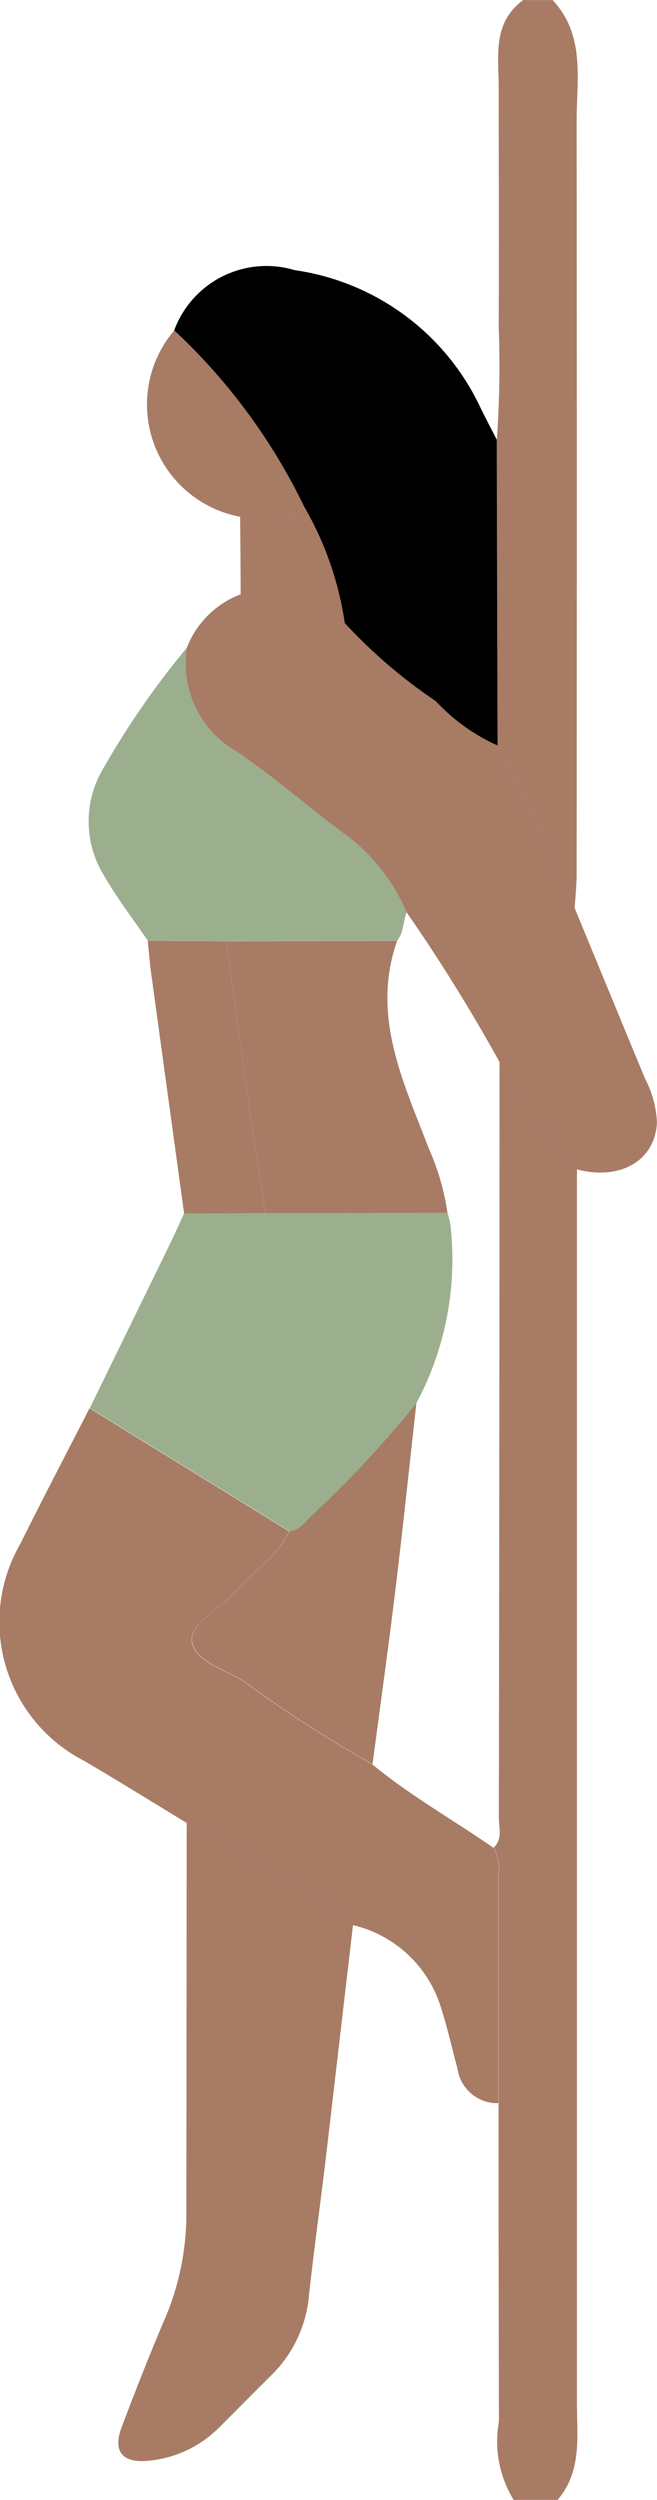
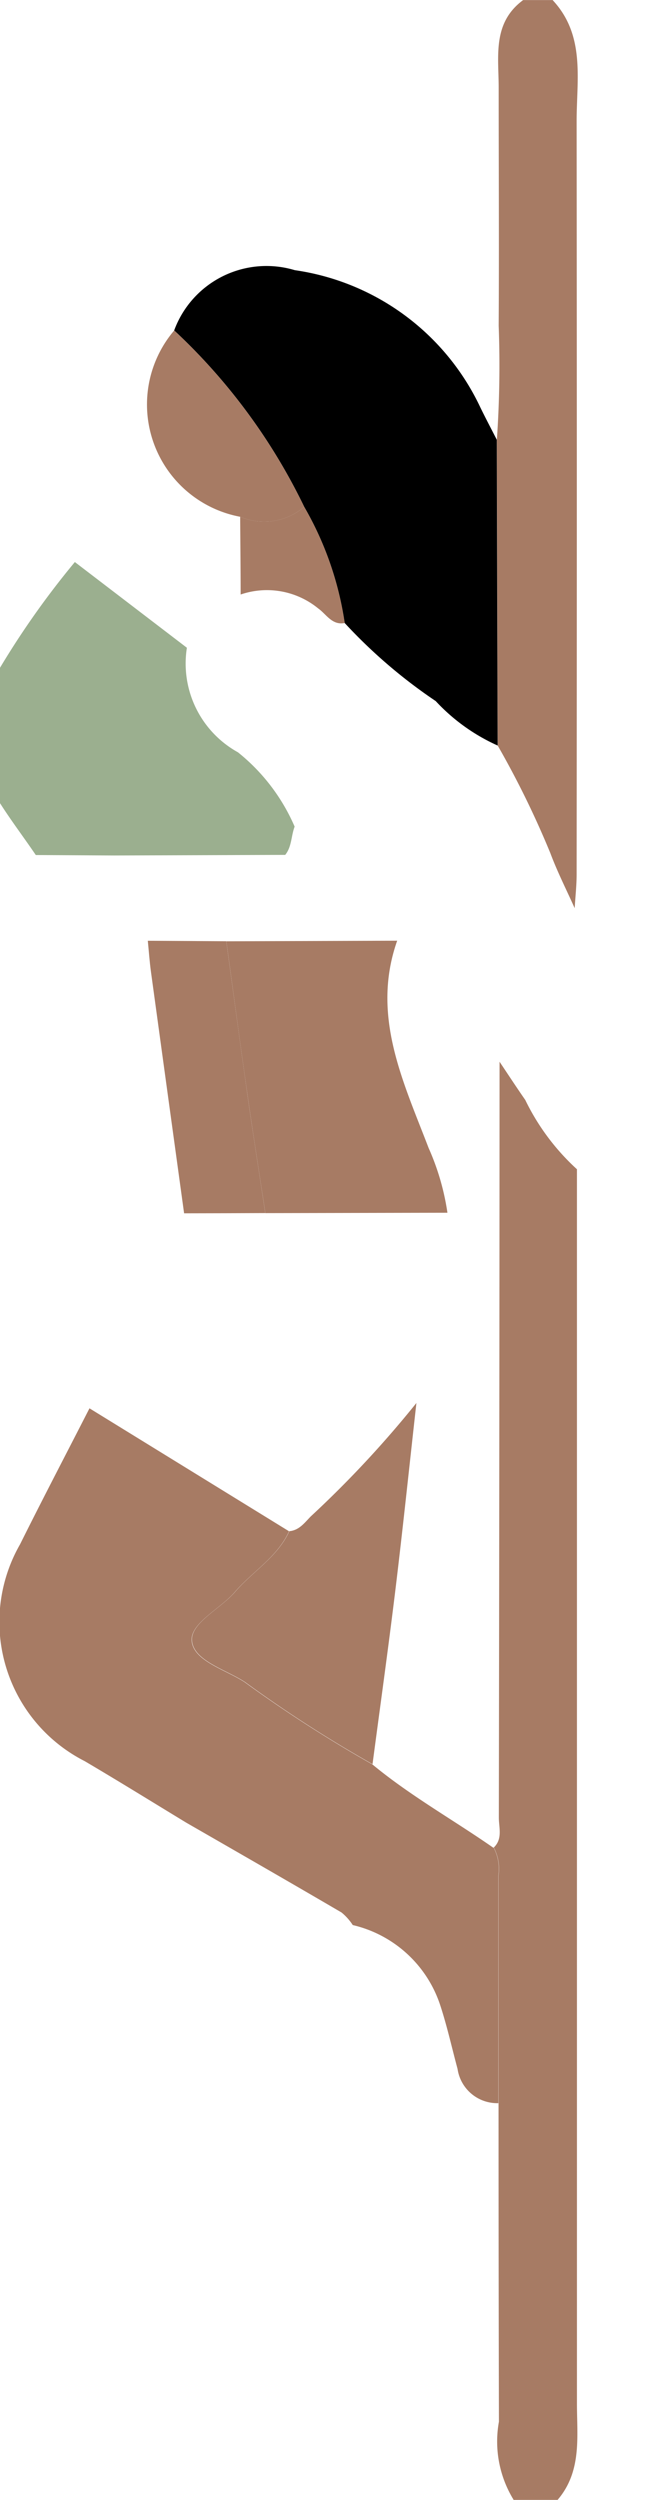
<svg xmlns="http://www.w3.org/2000/svg" width="20.927" height="79.587" viewBox="0 0 20.927 79.587">
  <g id="Group_11616" data-name="Group 11616" transform="translate(-13212.91 -464.07)">
    <path id="Path_379" data-name="Path 379" d="M220.41,166.527q0,19.64,0,39.282c0,1.066.162,2.165-.616,3.075h-1.4a3.547,3.547,0,0,1-.469-2.49q-.012-5.069-.012-10.141,0-3.623,0-7.244a1.465,1.465,0,0,0-.151-.894c.288-.278.16-.634.16-.954q.019-12.03.023-24.062c.272.406.539.815.819,1.217a7.288,7.288,0,0,0,1.65,2.21Z" transform="translate(13010.877 334.772)" fill="#a77b64" />
    <path id="Path_380" data-name="Path 380" d="M220.015.07c1.055,1.128.765,2.53.767,3.865q.012,11.983,0,23.968c0,.361-.041.719-.062,1.08-.261-.583-.552-1.155-.775-1.752a29.248,29.248,0,0,0-1.677-3.425q-.012-4.867-.027-9.732a34.231,34.231,0,0,0,.058-3.633c.015-2.527,0-5.055,0-7.582,0-1-.205-2.061.78-2.787h.931Z" transform="translate(13010.495 464)" fill="#a77b64" />
    <path id="Path_381" data-name="Path 381" d="M157.633,230.277a1.465,1.465,0,0,1,.151.894q0,3.623,0,7.244a1.277,1.277,0,0,1-1.3-1.091c-.18-.668-.33-1.346-.543-2a3.858,3.858,0,0,0-2.795-2.579,1.744,1.744,0,0,0-.357-.4c-1.644-.962-3.295-1.91-4.945-2.859-1.078-.655-2.152-1.321-3.239-1.961a4.971,4.971,0,0,1-2.057-6.9c.722-1.451,1.474-2.888,2.212-4.331l6.357,3.915c-.375.823-1.163,1.277-1.727,1.932-.467.543-1.427.991-1.373,1.561.06.637,1.07.91,1.684,1.308a42.236,42.236,0,0,0,4.066,2.617c1.207,1,2.575,1.764,3.856,2.656Z" transform="translate(13071 292.611)" fill="#a77b64" />
-     <path id="Path_382" data-name="Path 382" d="M180.359,95.6a29.568,29.568,0,0,1,1.677,3.425c.224.6.514,1.167.775,1.752q1.117,2.709,2.235,5.414a3.343,3.343,0,0,1,.384,1.4c-.05,1.217-1.163,1.866-2.55,1.5a7.287,7.287,0,0,1-1.65-2.21c-.28-.4-.545-.811-.819-1.217a55.628,55.628,0,0,0-2.955-4.758,6.132,6.132,0,0,0-1.806-2.366c-1.209-.881-2.337-1.881-3.568-2.727a3.229,3.229,0,0,1-1.626-3.328,2.957,2.957,0,0,1,1.711-1.7,2.58,2.58,0,0,1,2.469.442c.257.18.438.545.846.467a16.5,16.5,0,0,0,2.9,2.486,6.1,6.1,0,0,0,1.972,1.416Z" transform="translate(13048.405 392.207)" fill="#a77b64" />
-     <path id="Path_383" data-name="Path 383" d="M162.255,279.94c1.65.952,3.3,1.9,4.945,2.859a1.744,1.744,0,0,1,.357.4q-.426,3.648-.852,7.3c-.176,1.485-.382,2.967-.547,4.452a4.054,4.054,0,0,1-1.169,2.546c-.57.562-1.13,1.134-1.7,1.7a3.638,3.638,0,0,1-2.268,1.057c-.819.075-1.122-.309-.831-1.076.446-1.182.908-2.357,1.406-3.519a8.52,8.52,0,0,0,.653-3.392q.006-6.158.01-12.316Z" transform="translate(13056.597 242.158)" fill="#a77b64" />
    <path id="Path_384" data-name="Path 384" d="M178.975,56.36A6.08,6.08,0,0,1,177,54.944a16.432,16.432,0,0,1-2.9-2.486,10.4,10.4,0,0,0-1.29-3.7,18.925,18.925,0,0,0-4.141-5.615,3.132,3.132,0,0,1,3.842-1.918,7.749,7.749,0,0,1,5.909,4.367c.168.346.35.688.525,1.033q.012,4.867.027,9.732Z" transform="translate(13049.789 431.446)" />
-     <path id="Path_385" data-name="Path 385" d="M162.057,196.4l-6.357-3.915q1.278-2.616,2.557-5.233c.155-.321.3-.647.45-.972l2.586-.008,5.8-.012a3.3,3.3,0,0,1,.091.369,9.7,9.7,0,0,1-1.078,5.691,33.967,33.967,0,0,1-3.363,3.61c-.2.2-.367.442-.684.471Z" transform="translate(13060.07 316.414)" fill="#9baf8f" />
-     <path id="Path_386" data-name="Path 386" d="M158.656,99.522a3.229,3.229,0,0,0,1.626,3.328c1.232.846,2.357,1.845,3.568,2.727a6.152,6.152,0,0,1,1.806,2.366c-.114.3-.089.639-.3.9l-5.445.019-2.5-.014c-.46-.678-.966-1.329-1.375-2.038a3.286,3.286,0,0,1-.081-3.382,26.914,26.914,0,0,1,2.7-3.908Z" transform="translate(13060.207 385.17)" fill="#9baf8f" />
+     <path id="Path_386" data-name="Path 386" d="M158.656,99.522a3.229,3.229,0,0,0,1.626,3.328a6.152,6.152,0,0,1,1.806,2.366c-.114.3-.089.639-.3.9l-5.445.019-2.5-.014c-.46-.678-.966-1.329-1.375-2.038a3.286,3.286,0,0,1-.081-3.382,26.914,26.914,0,0,1,2.7-3.908Z" transform="translate(13060.207 385.17)" fill="#9baf8f" />
    <path id="Path_387" data-name="Path 387" d="M164.61,144.52l2.5.015c.222,1.621.44,3.243.67,4.864.18,1.265.382,2.527.572,3.79q-1.294.006-2.586.008-.529-3.841-1.055-7.684C164.666,145.184,164.643,144.852,164.61,144.52Z" transform="translate(13053.008 349.5)" fill="#a77b64" />
    <path id="Path_388" data-name="Path 388" d="M165.23,50.81a18.96,18.96,0,0,1,4.141,5.615,1.958,1.958,0,0,1-2.04.317A3.637,3.637,0,0,1,165.23,50.81Z" transform="translate(13053.229 423.78)" fill="#a77b64" />
    <path id="Path_389" data-name="Path 389" d="M178.8,78.207a1.962,1.962,0,0,0,2.04-.317,10.4,10.4,0,0,1,1.29,3.7c-.406.079-.589-.286-.846-.466a2.58,2.58,0,0,0-2.469-.442c0-.823-.01-1.648-.015-2.471Z" transform="translate(13041.76 402.315)" fill="#a77b64" />
    <path id="Path_391" data-name="Path 391" d="M178.549,215.49c-.224,1.995-.431,3.991-.674,5.986-.224,1.839-.481,3.674-.724,5.513a41.854,41.854,0,0,1-4.066-2.617c-.614-.4-1.624-.672-1.684-1.308-.054-.57.906-1.018,1.373-1.561.564-.655,1.352-1.109,1.727-1.932.317-.027.487-.272.684-.471A33.771,33.771,0,0,0,178.549,215.49Z" transform="translate(13047.625 293.245)" fill="#a77b64" />
    <path id="Path_392" data-name="Path 392" d="M182.123,144.492c-.838,2.376.185,4.47,1,6.6a7.85,7.85,0,0,1,.6,2.063l-5.8.012c-.191-1.263-.392-2.525-.572-3.79-.232-1.619-.448-3.243-.67-4.864l5.445-.019Z" transform="translate(13043.439 349.524)" fill="#a77b64" />
  </g>
</svg>